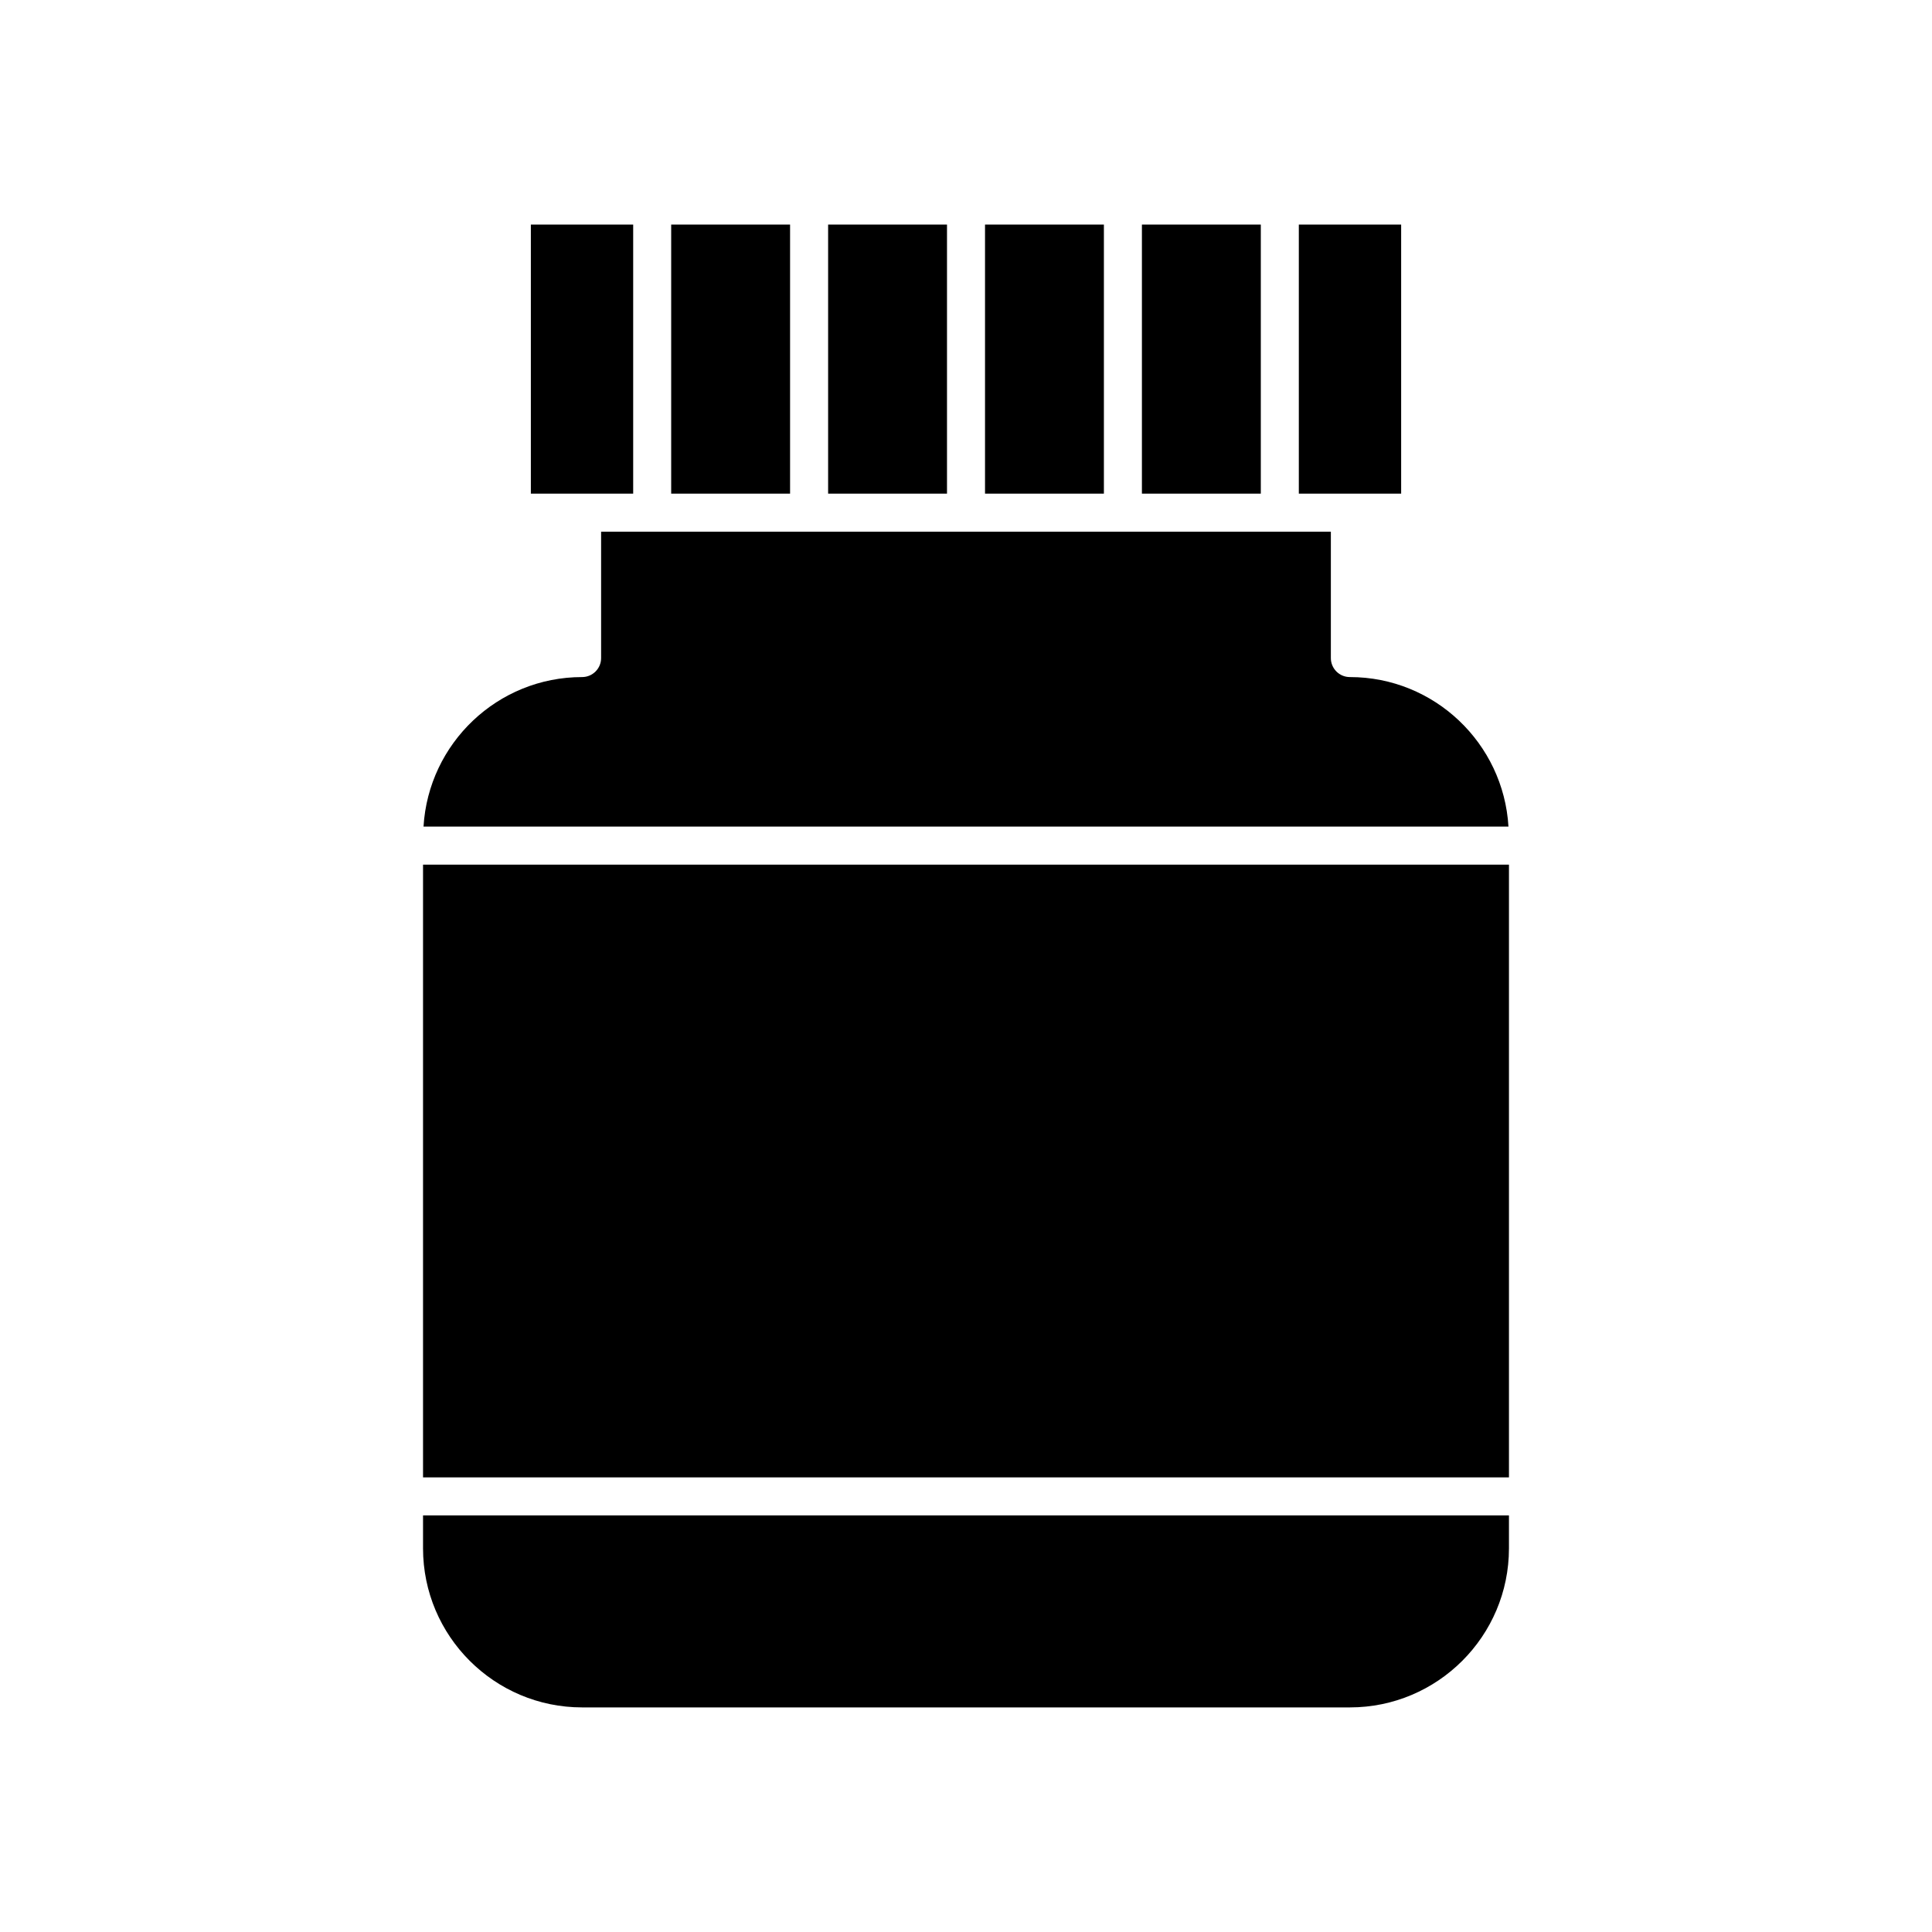
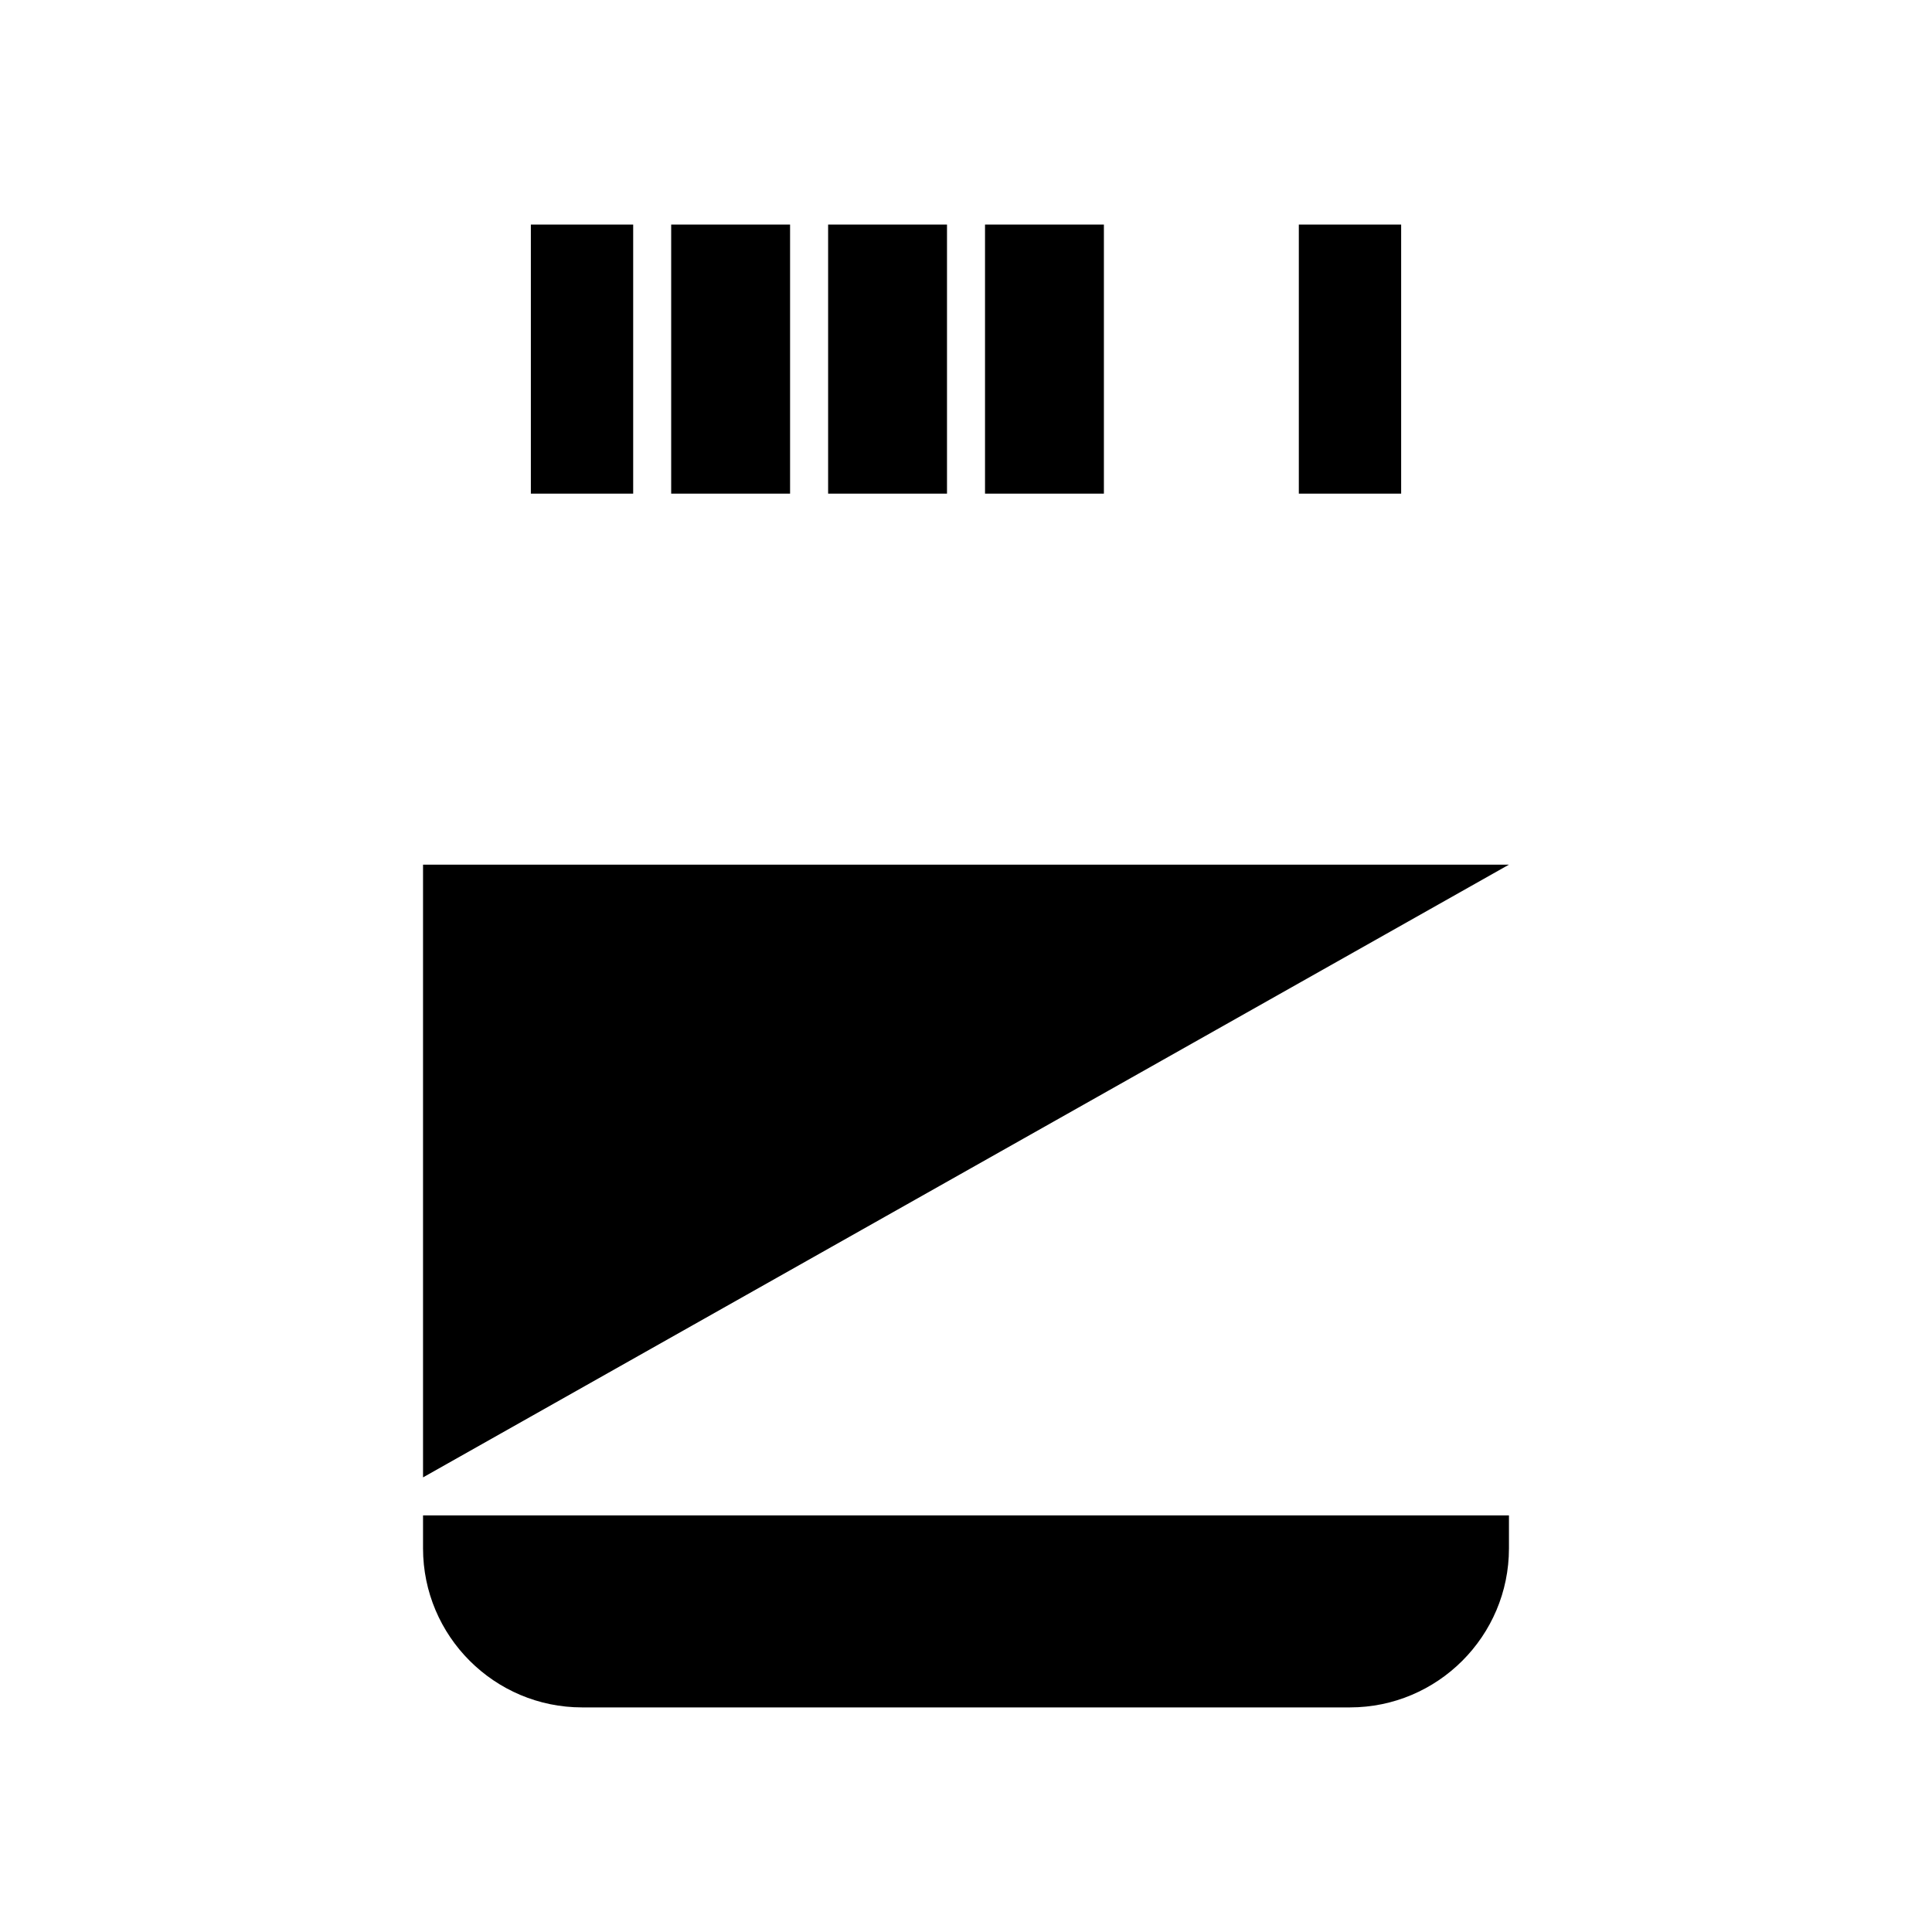
<svg xmlns="http://www.w3.org/2000/svg" fill="#000000" width="800px" height="800px" version="1.1" viewBox="144 144 512 512">
  <g>
    <path d="m321.87 203.51h31.508v71.309h-31.508z" />
    <path d="m363.46 203.51h31.504v71.309h-31.504z" />
-     <path d="m501.73 323.43c-2.785 0-5.039-2.254-5.039-5.039v-33.492h-193.39v33.492c0 2.785-2.254 5.039-5.039 5.039-22.395 0-40.707 17.562-42.023 39.629h287.52c-1.312-22.066-19.625-39.629-42.02-39.629z" />
-     <path d="m543.89 373.14h-287.78v162.38h287.78z" />
+     <path d="m543.89 373.14h-287.78v162.38z" />
    <path d="m405.04 203.51h31.504v71.309h-31.504z" />
    <path d="m515.32 274.82v-71.309h-27.117v71.309z" />
-     <path d="m446.62 203.51h31.508v71.309h-31.508z" />
    <path d="m311.8 274.82v-71.309h-27.117v71.309z" />
    <path d="m298.27 596.48h203.47c23.242 0 42.148-18.906 42.148-42.148v-8.734l-287.78-0.004v8.734c0 23.246 18.91 42.152 42.156 42.152z" />
  </g>
</svg>